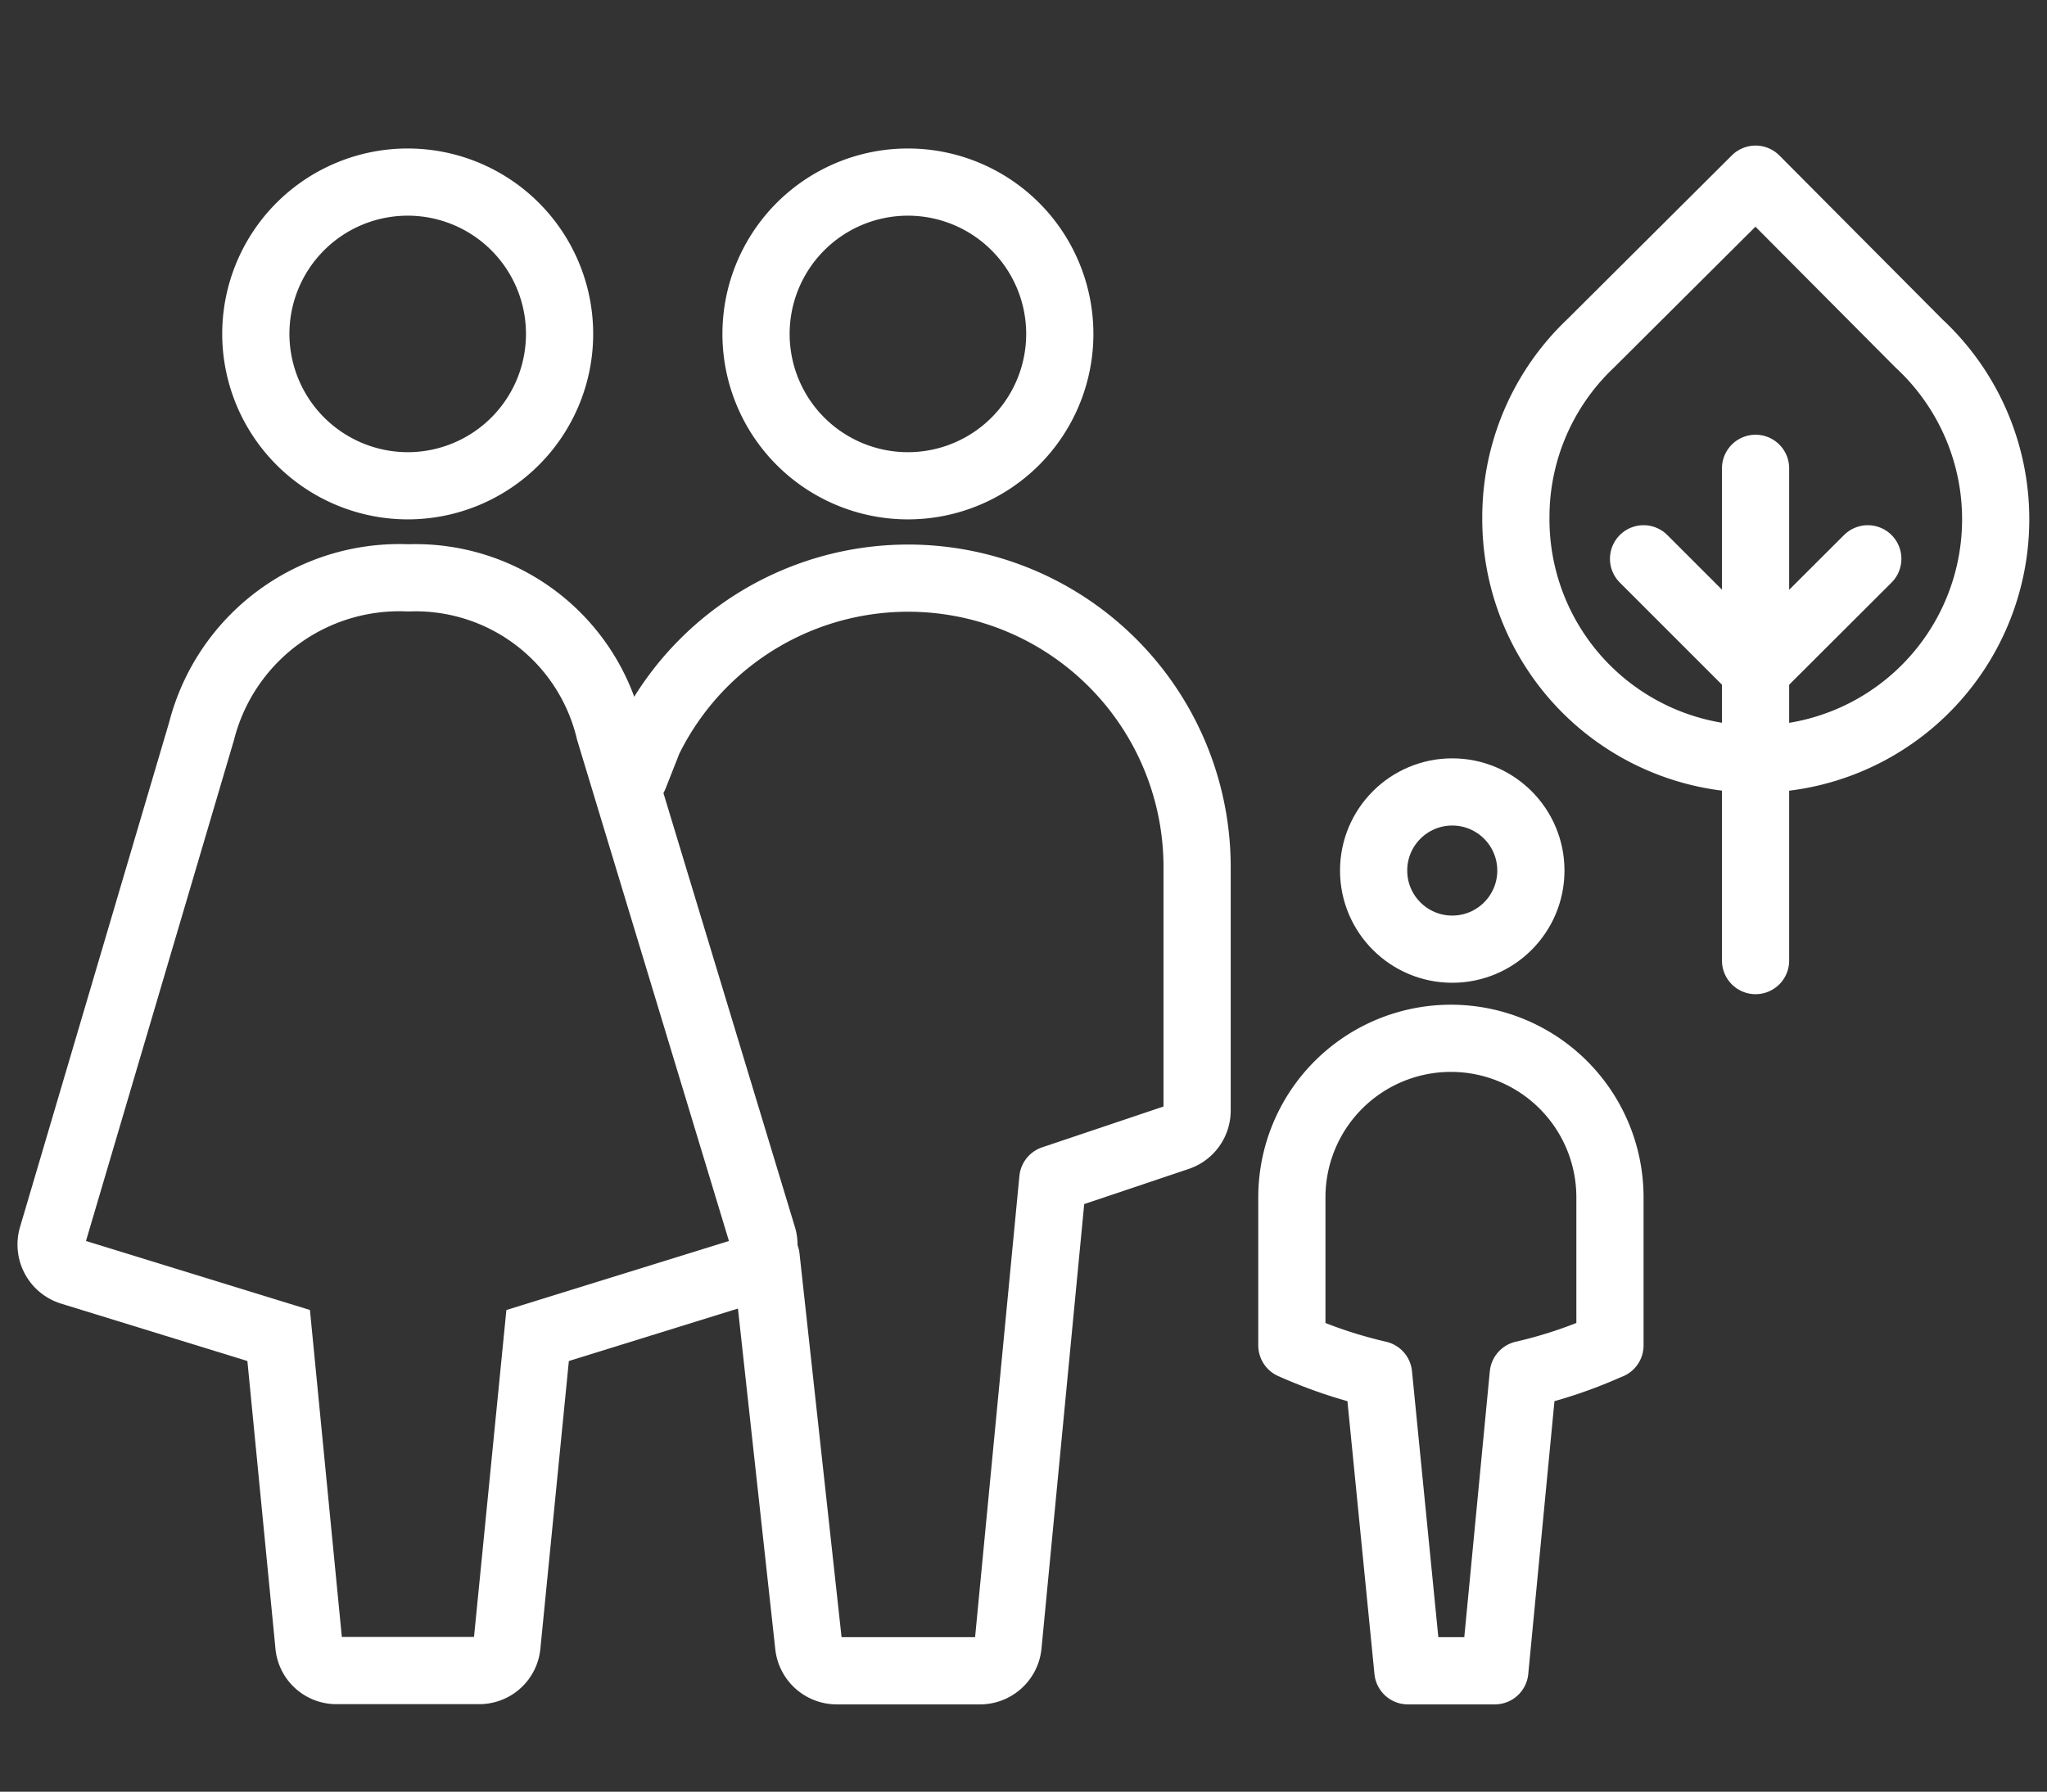
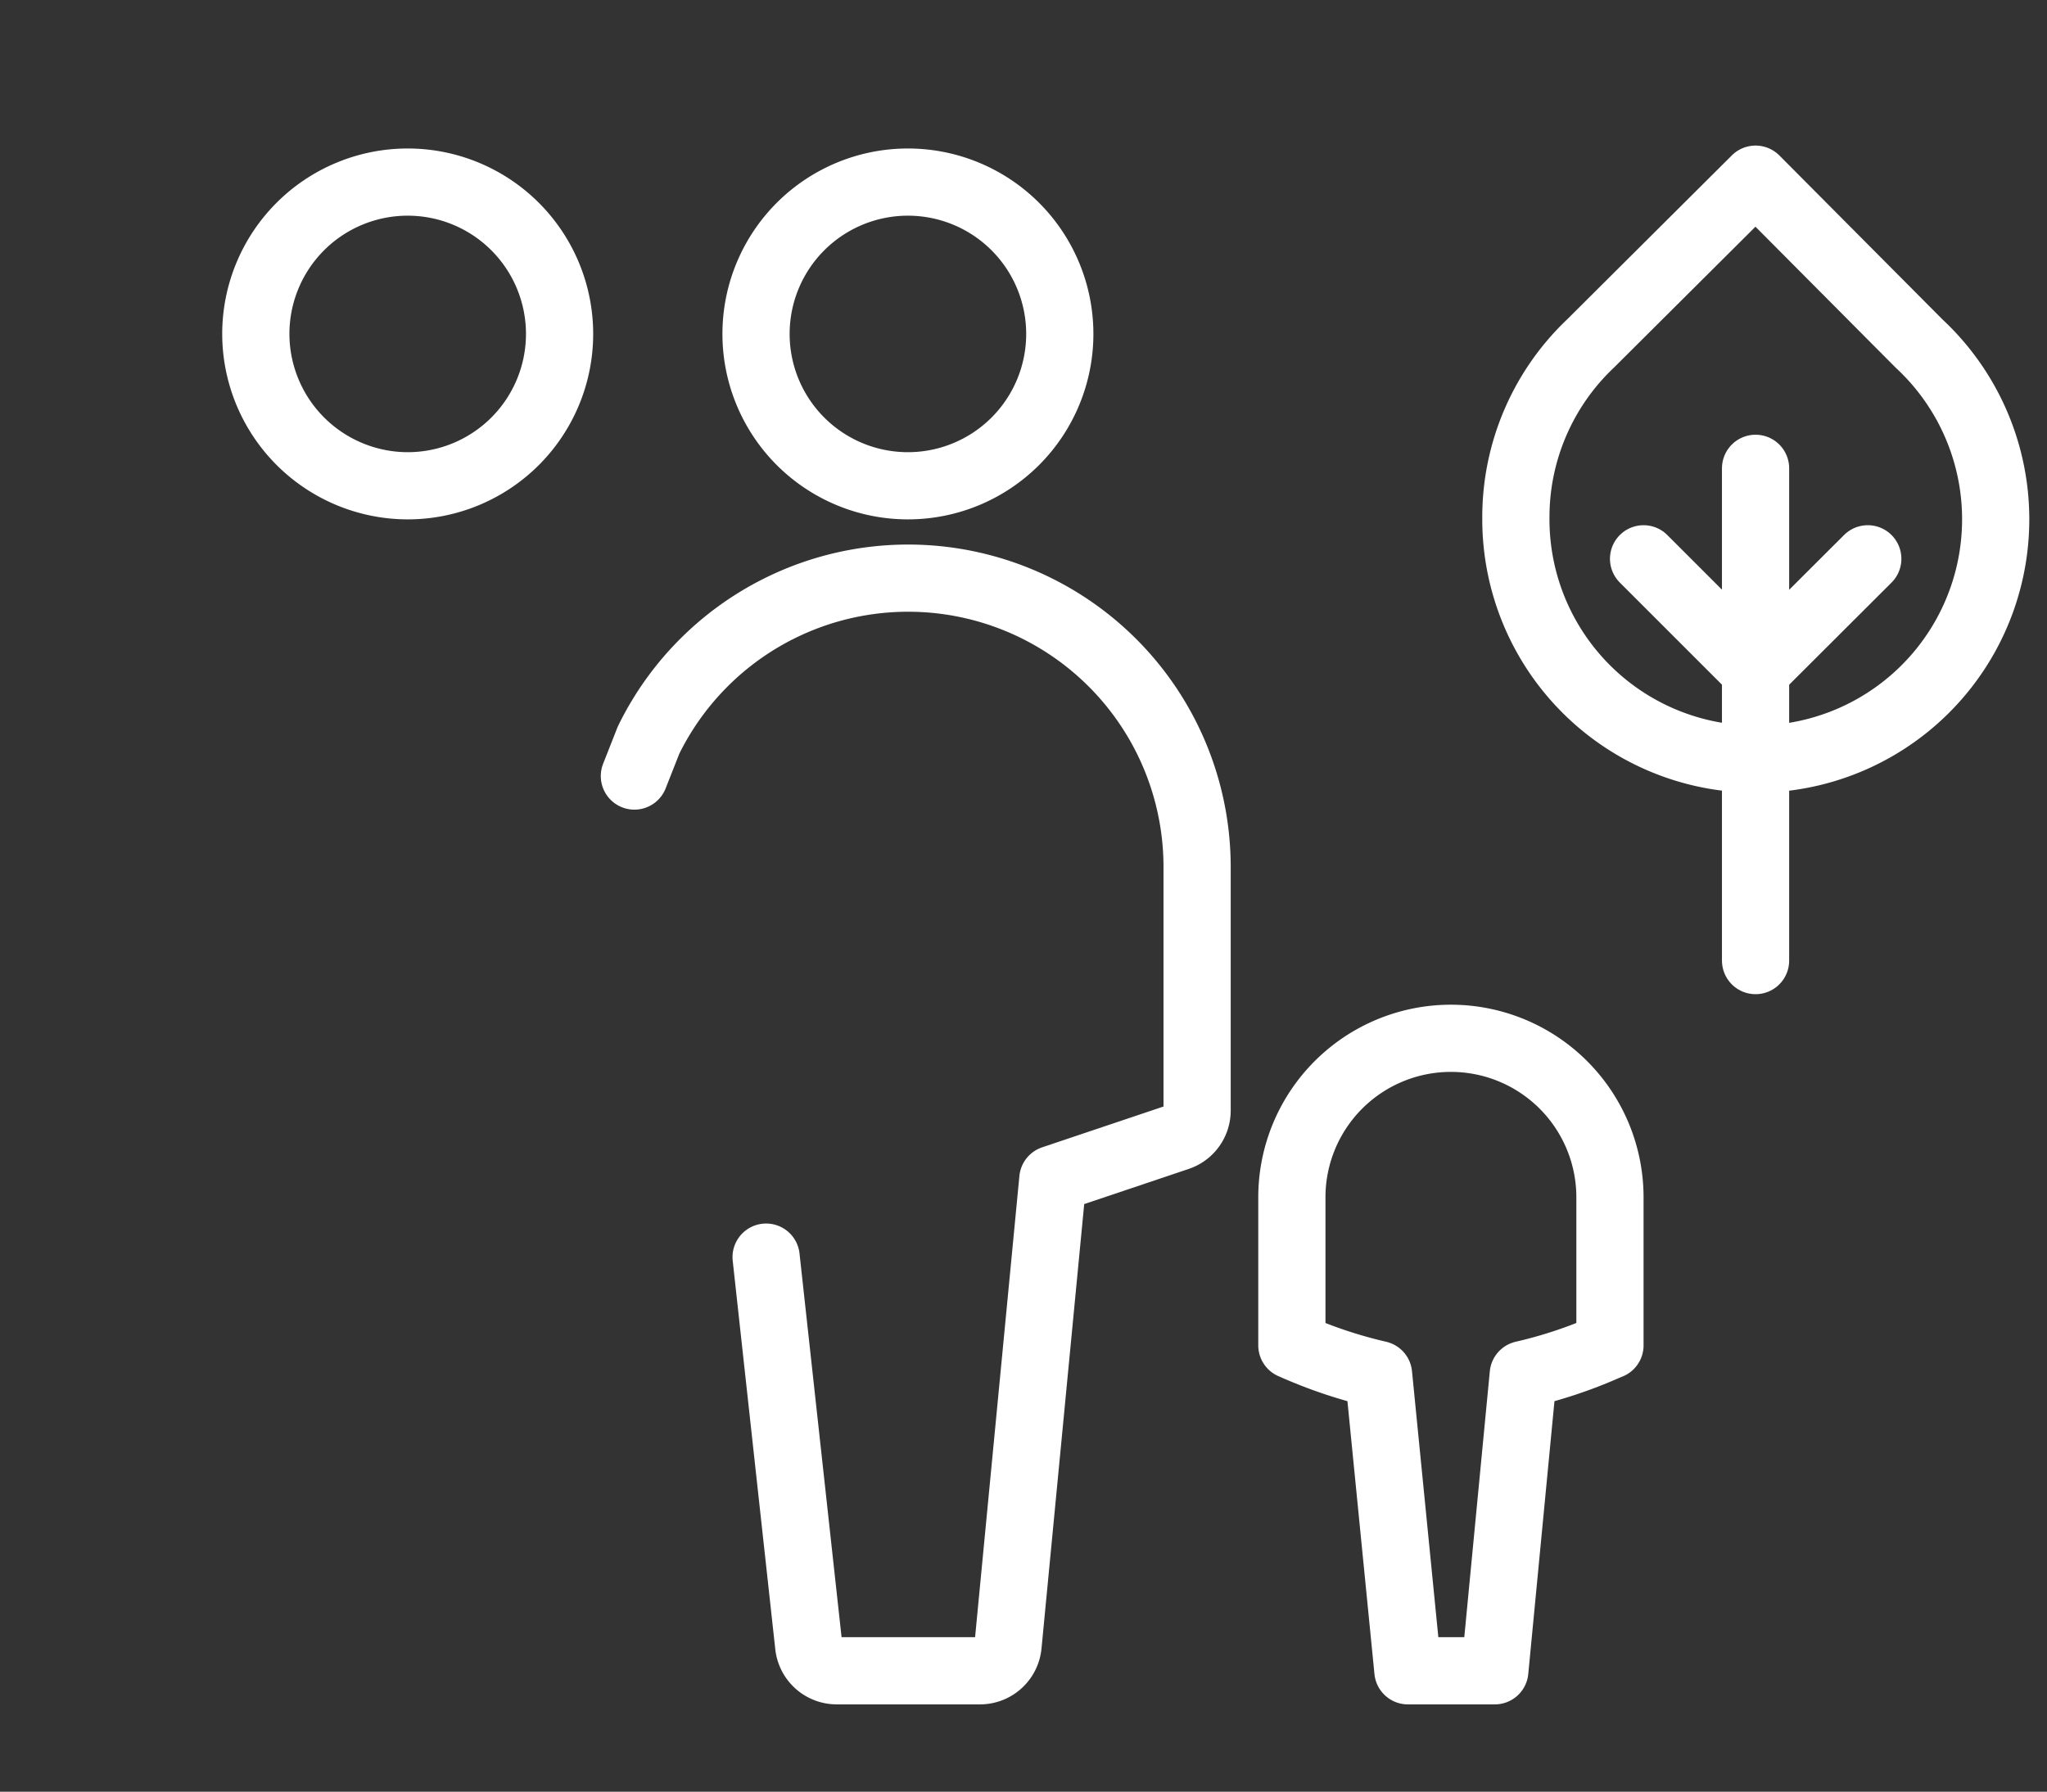
<svg xmlns="http://www.w3.org/2000/svg" viewBox="0 0 91.38 80">
  <rect x="0" y="0" width="91.38" height="80" fill="#333333" stroke="none" />
  <defs>
    <style>.cls-1,.cls-2{fill:none;stroke:#fff;stroke-width:3px;}.cls-1{stroke-miterlimit:10;}.cls-2{stroke-linecap:round;stroke-linejoin:round;}</style>
  </defs>
  <g id="Layer_2" data-name="Layer 2">
-     <path class="cls-1" d="M27.21,32.64a8.9,8.9,0,0,0-8.95-6.84h-.07A9.11,9.11,0,0,0,9,32.64L2.33,55.22a1.26,1.26,0,0,0,.83,1.55l9.28,2.86,1.35,13.84A1.23,1.23,0,0,0,15,74.59h6.39a1.24,1.24,0,0,0,1.24-1.12L24,59.63l9.22-2.86a1.24,1.24,0,0,0,.83-1.55Z" />
    <path class="cls-1" d="M18.2,21.69a6.78,6.78,0,1,0-6.78-6.78A6.79,6.79,0,0,0,18.2,21.69Z" />
    <path class="cls-2" d="M34.2,56.13l1.9,17.34a1.26,1.26,0,0,0,1.24,1.13h6.37A1.26,1.26,0,0,0,45,73.47l2-20.82,5.59-1.88a1.25,1.25,0,0,0,.85-1.18V38.74a12.9,12.9,0,0,0-24.49-5.69l-.63,1.6" />
    <path class="cls-1" d="M40.53,21.69a6.78,6.78,0,1,0-6.78-6.78A6.78,6.78,0,0,0,40.53,21.69Z" />
    <path class="cls-2" d="M68,61.37a20.44,20.44,0,0,0,3.7-1.23l.17-.07V53.46a7.1,7.1,0,1,0-14.2,0v6.61l.16.07a20.94,20.94,0,0,0,3.71,1.23L62.85,74.6h3.88Z" />
-     <circle class="cls-2" cx="64.83" cy="38.87" r="3.51" />
    <path class="cls-2" d="M67.67,23.11a10.71,10.71,0,1,0,18-7.77L78.37,8,71,15.34A10.68,10.68,0,0,0,67.67,23.11Z" />
    <line class="cls-2" x1="78.37" y1="20.91" x2="78.37" y2="42.89" />
    <polyline class="cls-2" points="73.37 24.95 78.37 29.95 83.38 24.95" />
  </g>
</svg>